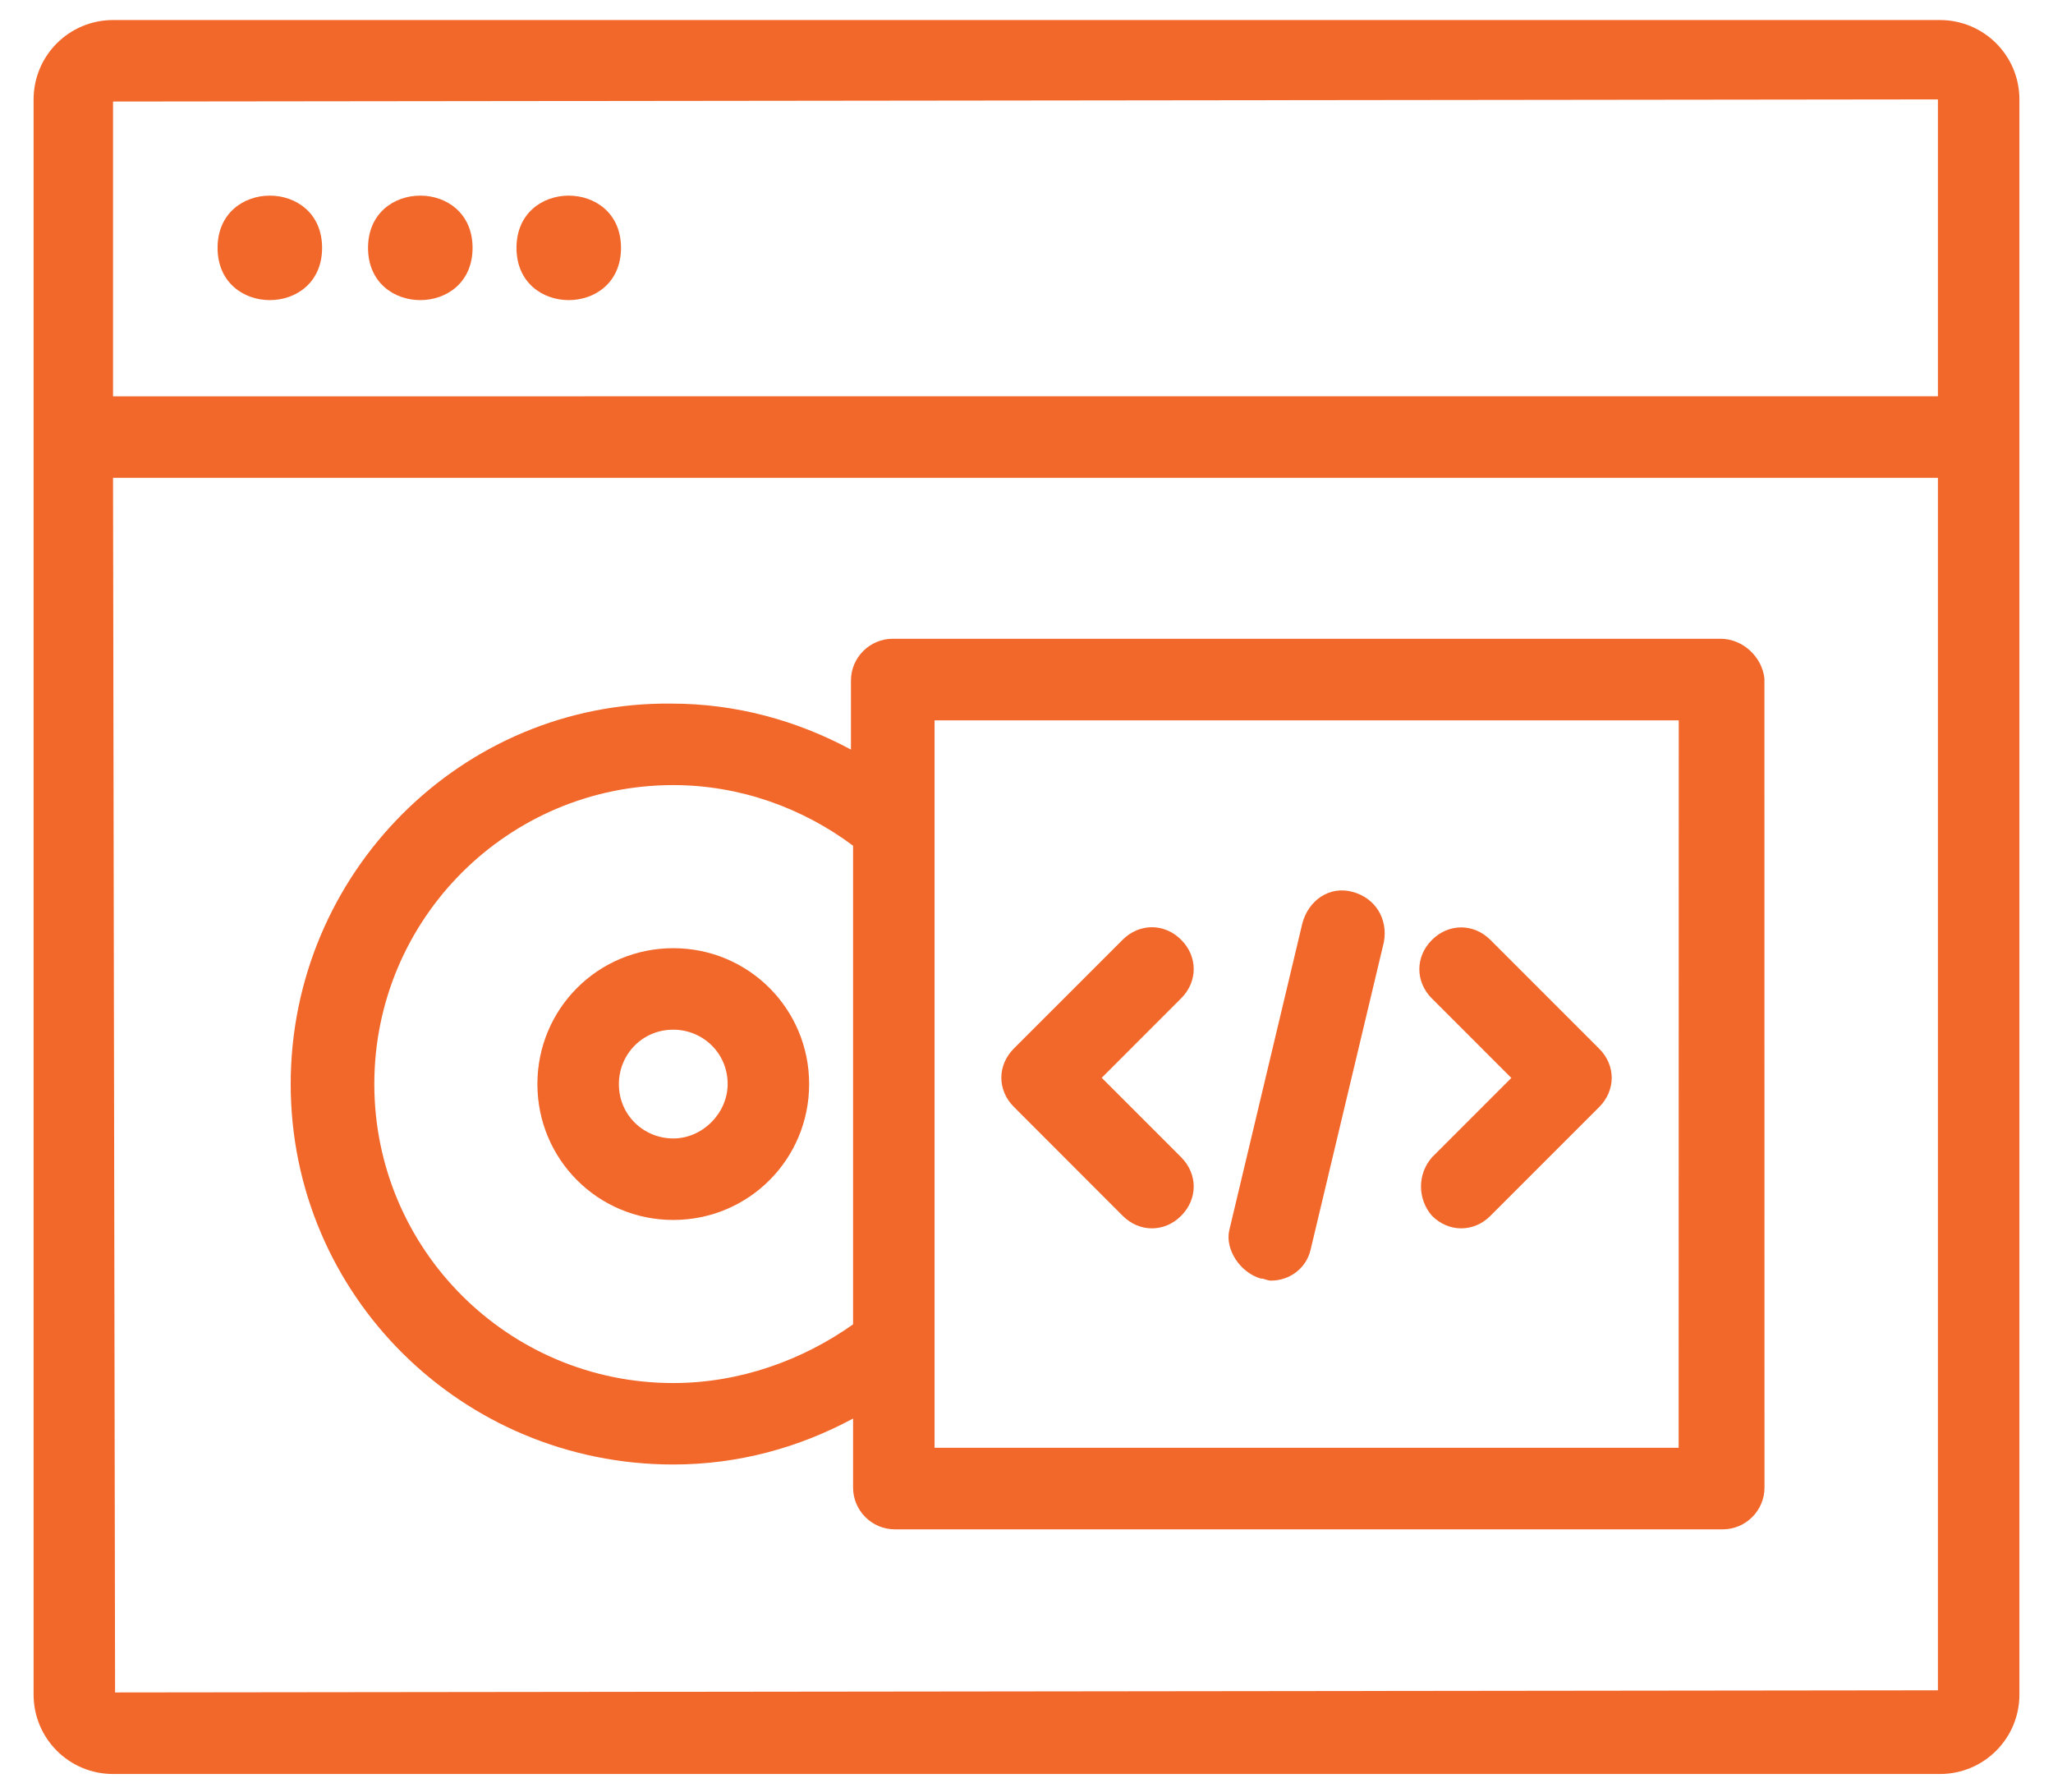
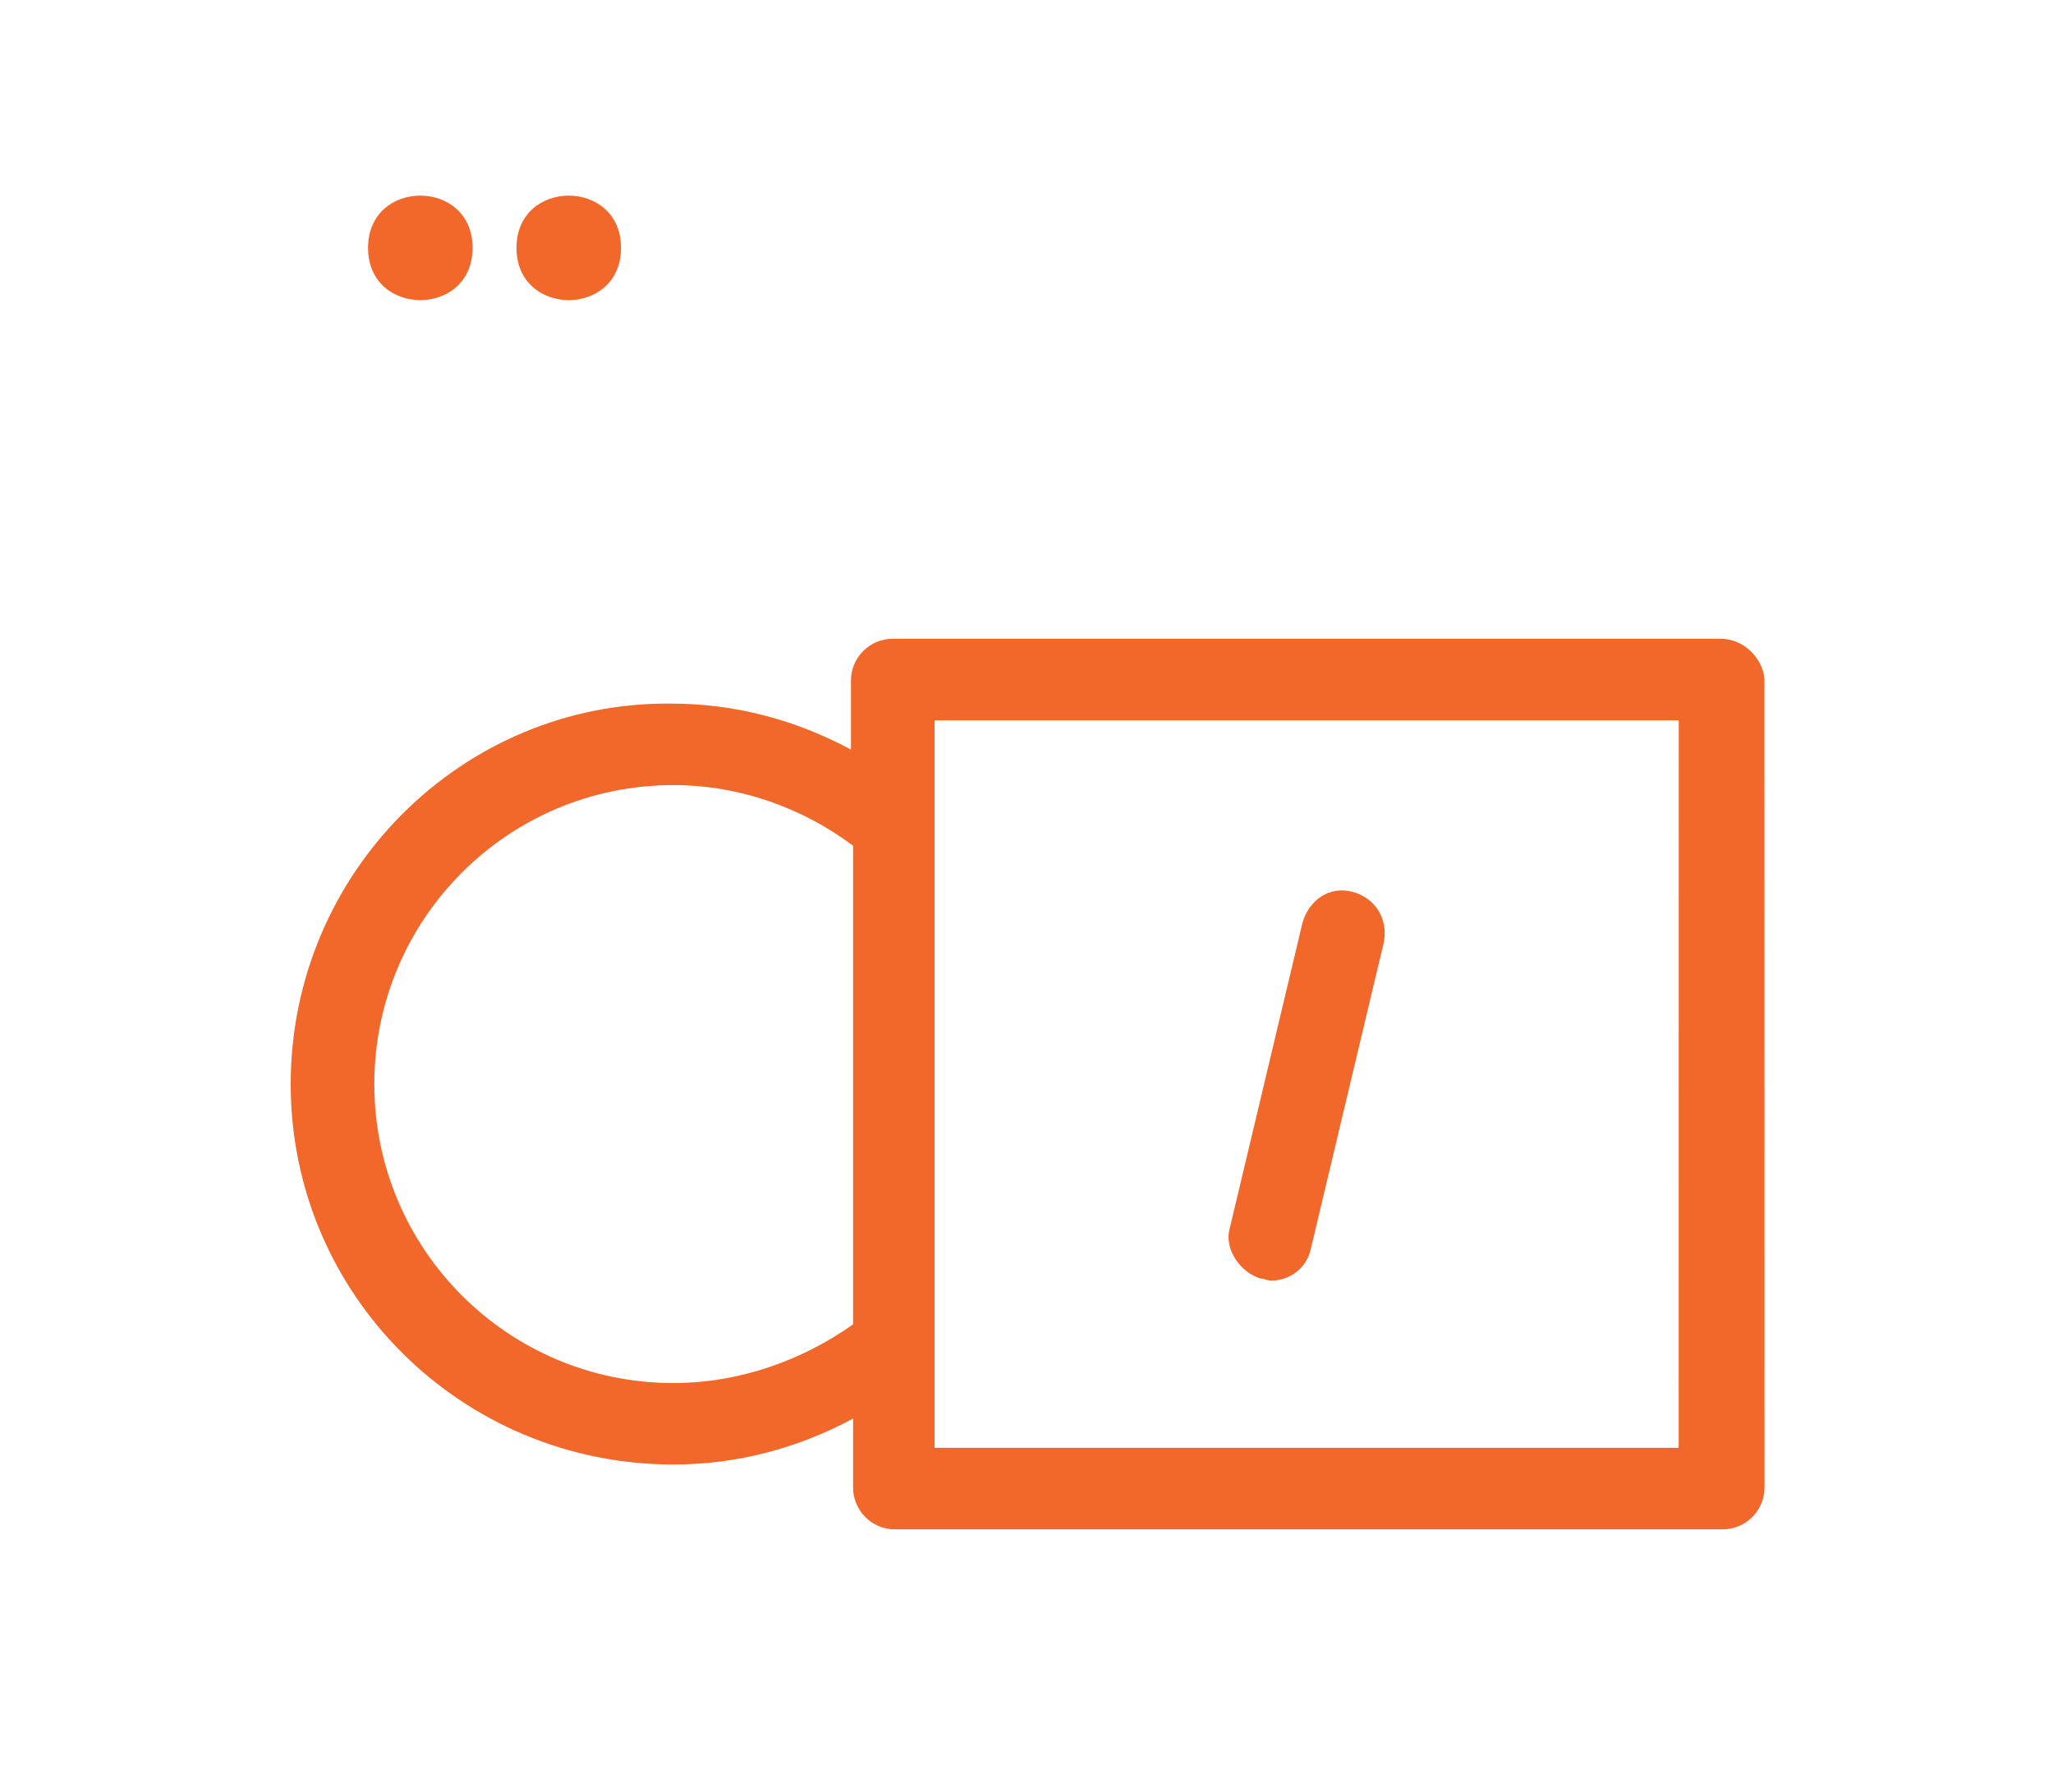
<svg xmlns="http://www.w3.org/2000/svg" width="55" height="48" viewBox="0 0 55 48" fill="none">
-   <path d="M18.037 25.4C16.02 25.4 14.397 27.023 14.397 29.04C14.397 31.057 16.02 32.68 18.037 32.68C20.054 32.68 21.677 31.057 21.677 29.04C21.677 27.023 20.052 25.4 18.037 25.4ZM18.037 30.497C17.254 30.497 16.58 29.88 16.58 29.04C16.58 28.257 17.197 27.583 18.037 27.583C18.82 27.583 19.494 28.2 19.494 29.04C19.492 29.823 18.82 30.497 18.037 30.497Z" fill="#F2672A" />
  <path d="M46.091 17.111H23.917C23.3 17.111 22.797 17.615 22.797 18.231V20.08C21.34 19.297 19.717 18.848 17.98 18.848C12.38 18.791 7.788 23.383 7.788 29.04C7.788 34.697 12.38 39.231 18.037 39.231C19.774 39.231 21.397 38.783 22.854 38V39.848C22.854 40.465 23.357 40.968 23.974 40.968H46.151C46.768 40.968 47.271 40.465 47.271 39.848L47.269 18.177C47.212 17.617 46.708 17.111 46.091 17.111ZM18.037 37.049C13.614 37.049 10.028 33.465 10.028 29.04C10.028 24.617 13.611 21.031 18.037 21.031C19.828 21.031 21.508 21.648 22.854 22.655V35.477C21.508 36.431 19.828 37.049 18.037 37.049ZM44.971 38.783H25.037V19.297H44.974L44.971 38.783Z" fill="#F2672A" />
-   <path d="M30.077 32.569C30.3 32.792 30.58 32.905 30.86 32.905C31.14 32.905 31.42 32.794 31.643 32.569C32.092 32.12 32.092 31.449 31.643 31L29.515 28.872L31.643 26.743C32.092 26.295 32.092 25.623 31.643 25.175C31.195 24.726 30.523 24.726 30.075 25.175L27.163 28.086C26.94 28.309 26.826 28.589 26.826 28.869C26.826 29.149 26.938 29.429 27.163 29.652L30.077 32.569Z" fill="#F2672A" />
-   <path d="M38.363 32.569C38.586 32.792 38.866 32.905 39.146 32.905C39.426 32.905 39.706 32.794 39.929 32.569L42.841 29.657C43.064 29.434 43.178 29.154 43.178 28.874C43.178 28.594 43.066 28.314 42.841 28.091L39.929 25.179C39.481 24.731 38.809 24.731 38.361 25.179C37.912 25.628 37.912 26.299 38.361 26.748L40.489 28.876L38.361 31.005C37.971 31.449 37.971 32.12 38.363 32.569Z" fill="#F2672A" />
  <path d="M33.771 34.249C33.883 34.249 33.94 34.305 34.051 34.305C34.555 34.305 35.003 33.969 35.114 33.465L37.075 25.234C37.186 24.617 36.851 24.057 36.234 23.891C35.618 23.723 35.058 24.114 34.891 24.731L32.931 32.962C32.82 33.463 33.211 34.08 33.771 34.249Z" fill="#F2672A" />
-   <path d="M8.629 6.64C8.629 8.506 5.829 8.506 5.829 6.64C5.829 4.774 8.629 4.774 8.629 6.64Z" fill="#F2672A" />
  <path d="M12.66 6.64C12.66 8.506 9.86 8.506 9.86 6.64C9.86 4.774 12.66 4.774 12.66 6.64Z" fill="#F2672A" />
  <path d="M16.637 6.64C16.637 8.506 13.837 8.506 13.837 6.64C13.837 4.774 16.637 4.774 16.637 6.64Z" fill="#F2672A" />
-   <path d="M51.971 0.537H3.029C1.852 0.537 0.9 1.488 0.9 2.665V45.394C0.9 46.571 1.852 47.522 3.029 47.522H51.971C53.148 47.522 54.1 46.571 54.1 45.394V2.663C54.1 1.488 53.148 0.537 51.971 0.537ZM51.917 2.663V10.615L3.028 10.617V2.72L51.917 2.663ZM3.083 45.337L3.028 12.8H51.917V45.28L3.083 45.337Z" fill="#F2672A" />
</svg>